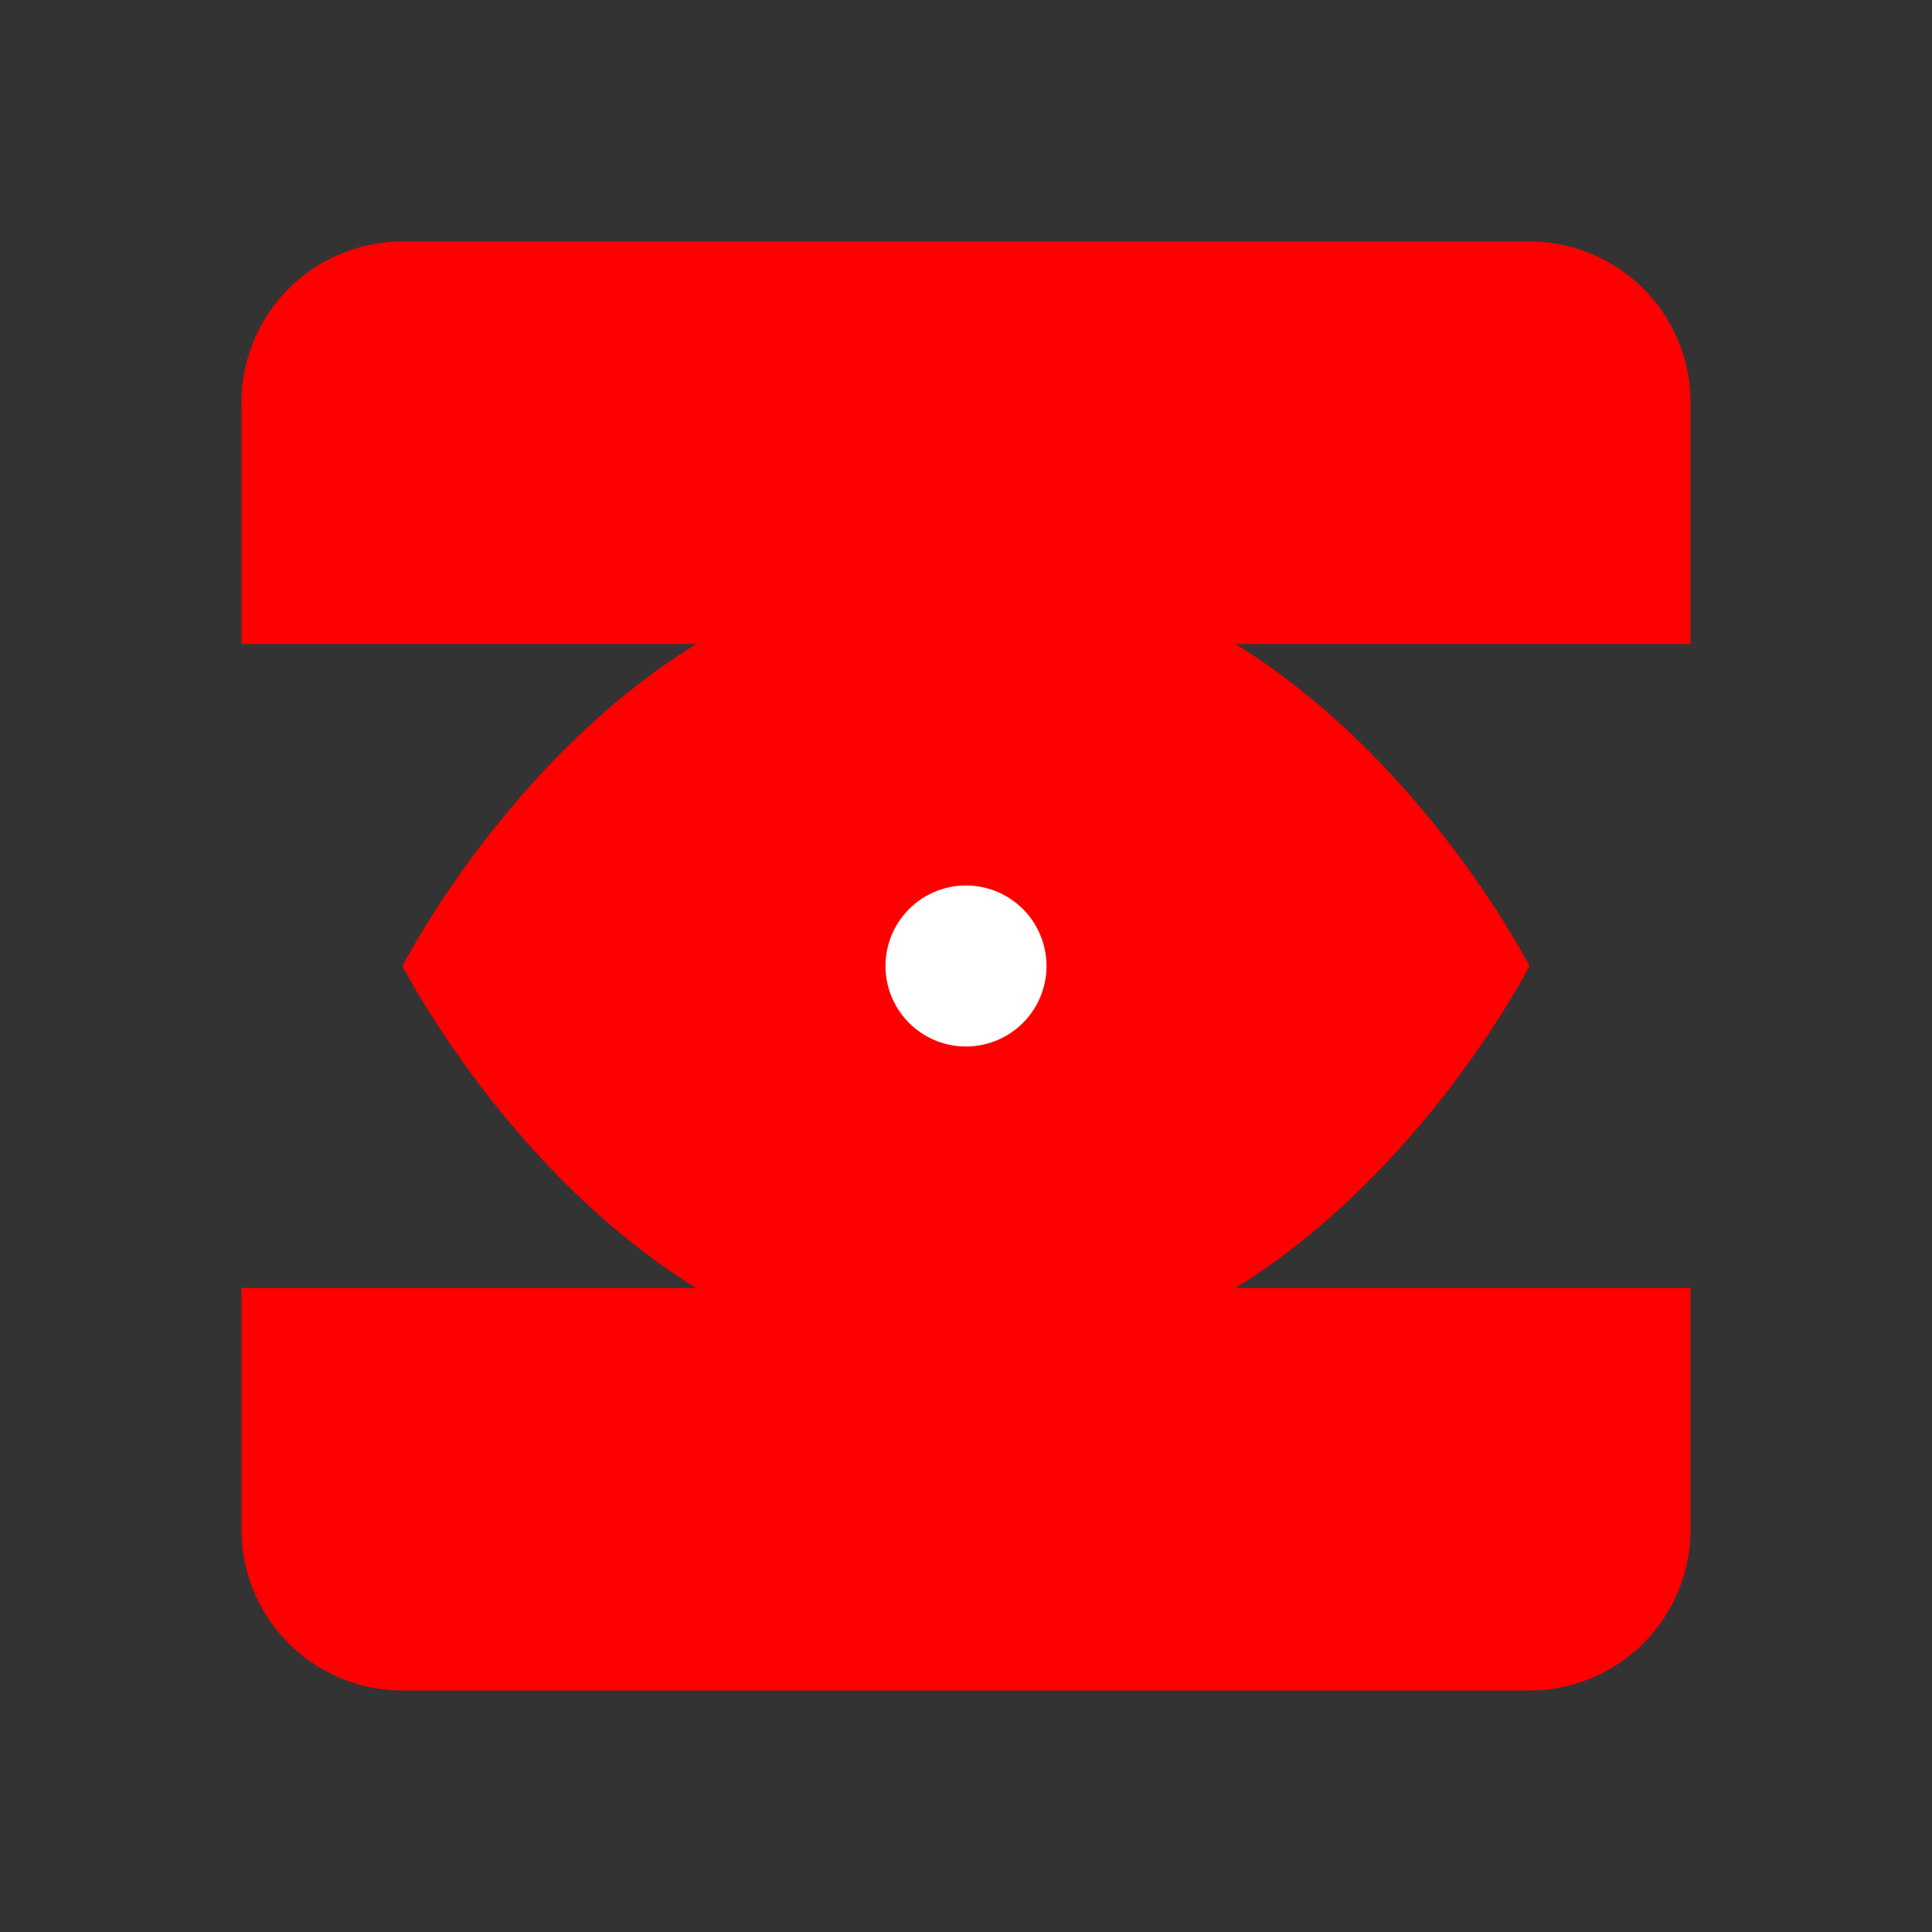
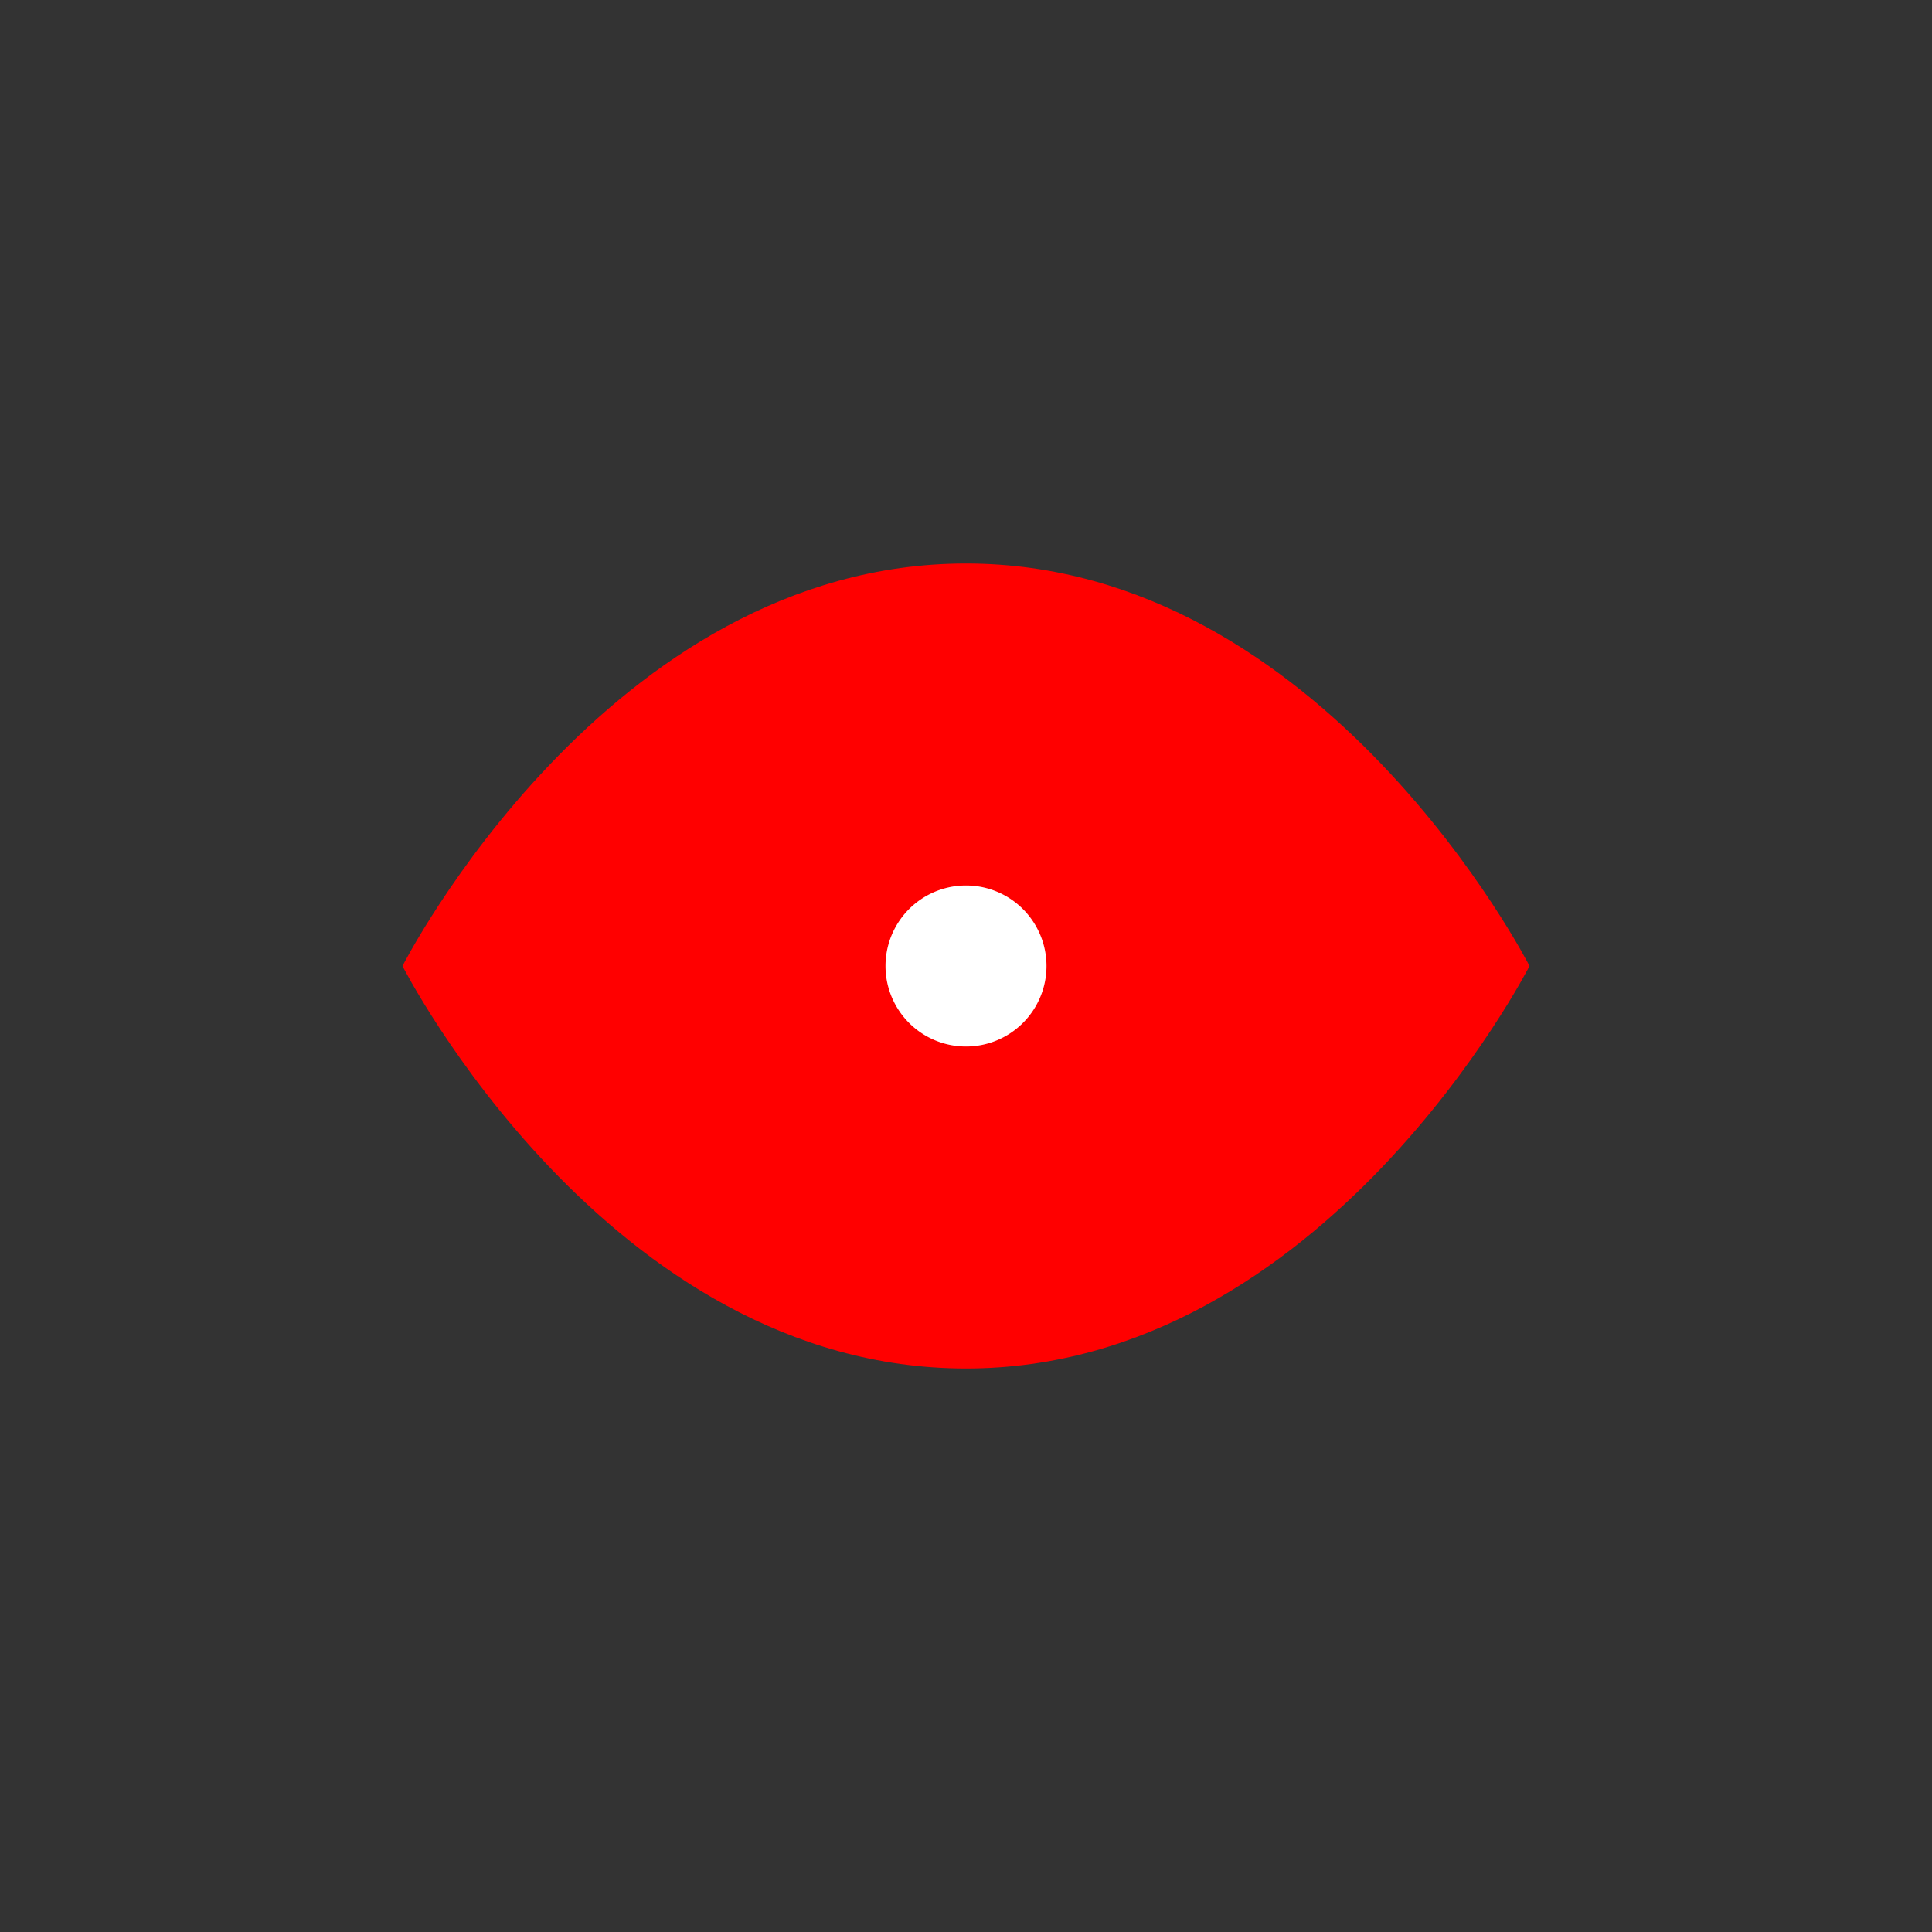
<svg xmlns="http://www.w3.org/2000/svg" width="24" height="24" stroke-linejoin="round" stroke-width="2">
  <rect width="100%" height="100%" fill="#333333" stroke="none" />
  <g class="layer">
    <title>Layer 1</title>
    <path d="m5,12s2.54,-5 7,-5c4.45,0 7,5 7,5s-2.55,5 -7,5c-4.46,0 -7,-5 -7,-5z" fill="#ff0000" id="svg_1" transform="matrix(1 0 0 1 0 0)" />
    <path d="m12,13a1,1 0 1 0 0,-2a1,1 0 0 0 0,2z" fill="#ffffff" id="svg_2" />
-     <path d="m21,8l0,-3a2,2 0 0 0 -2,-2l-14,0a2,2 0 0 0 -2,2l0,3m18,8l0,3a2,2 0 0 1 -2,2l-14,0a2,2 0 0 1 -2,-2l0,-3" fill="#ff0000" id="svg_3" transform="matrix(1 0 0 1 0 0)" />
  </g>
</svg>